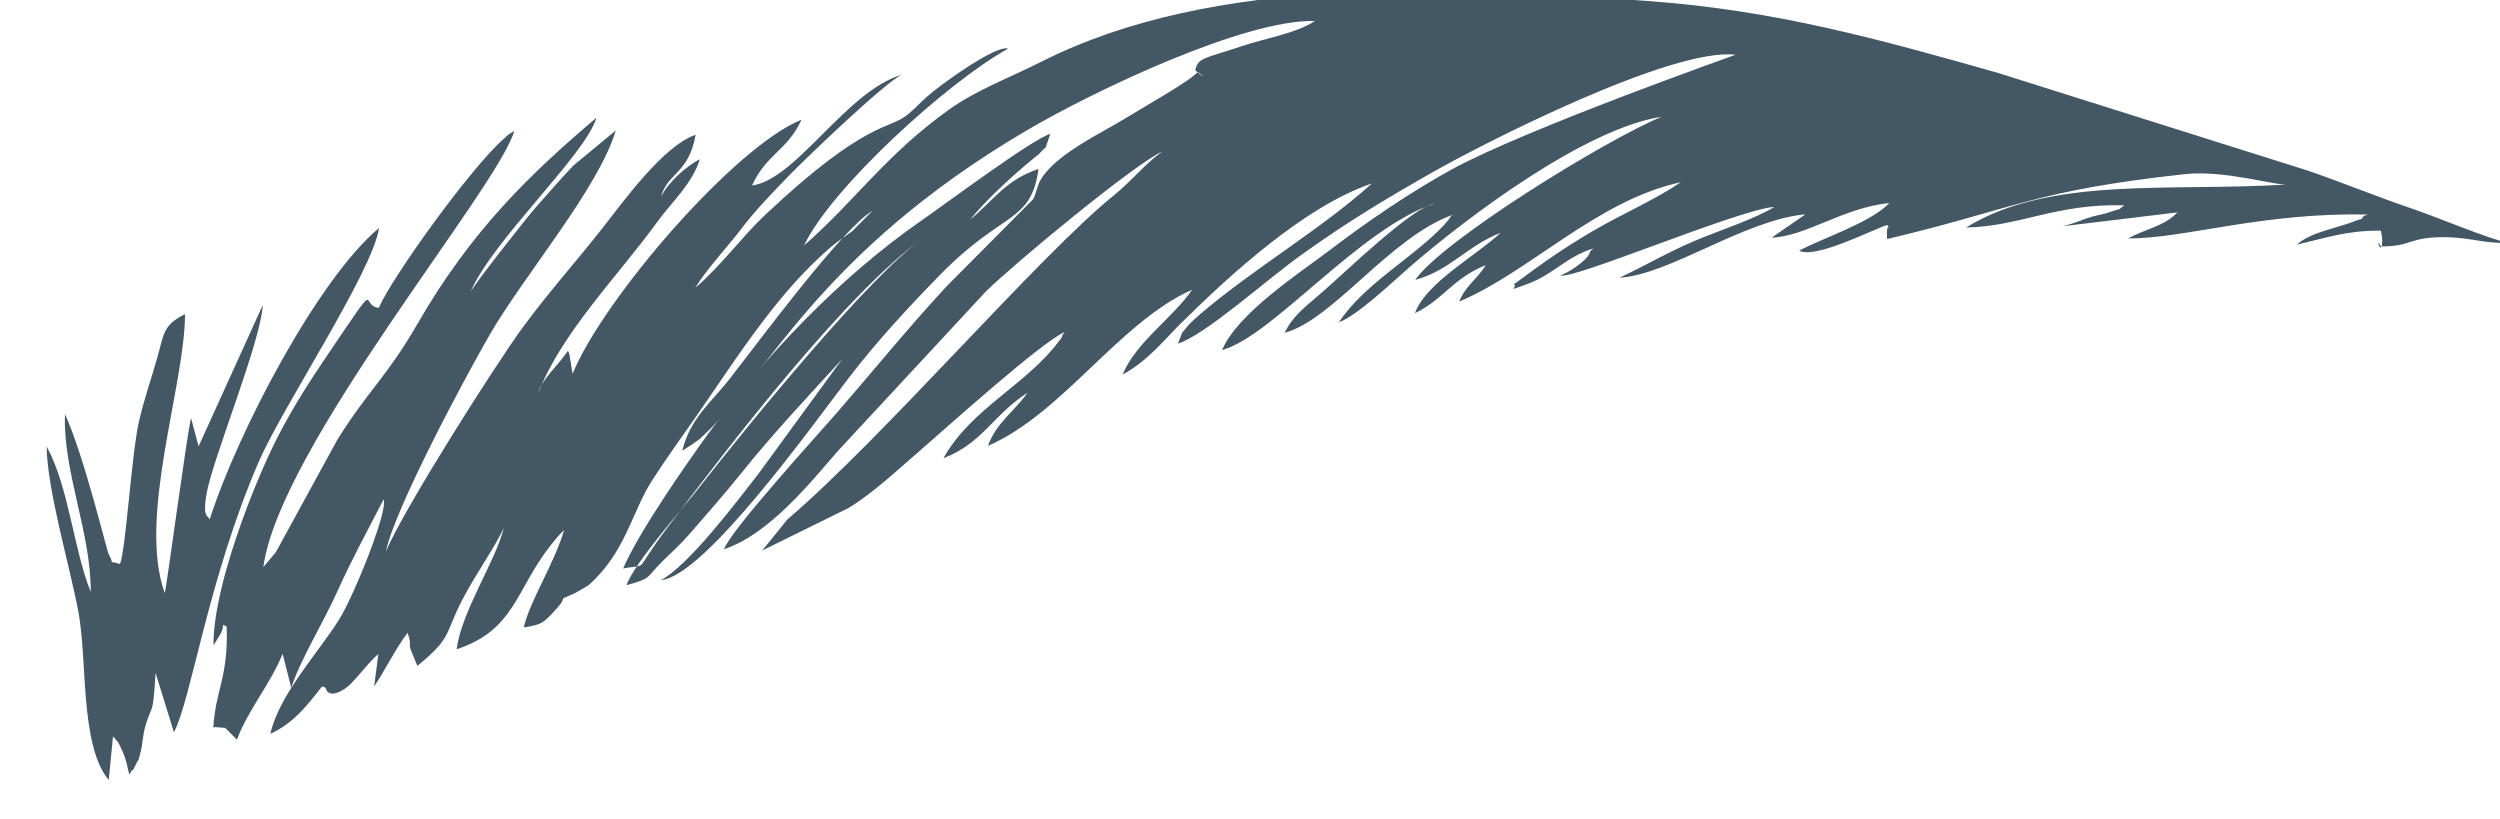
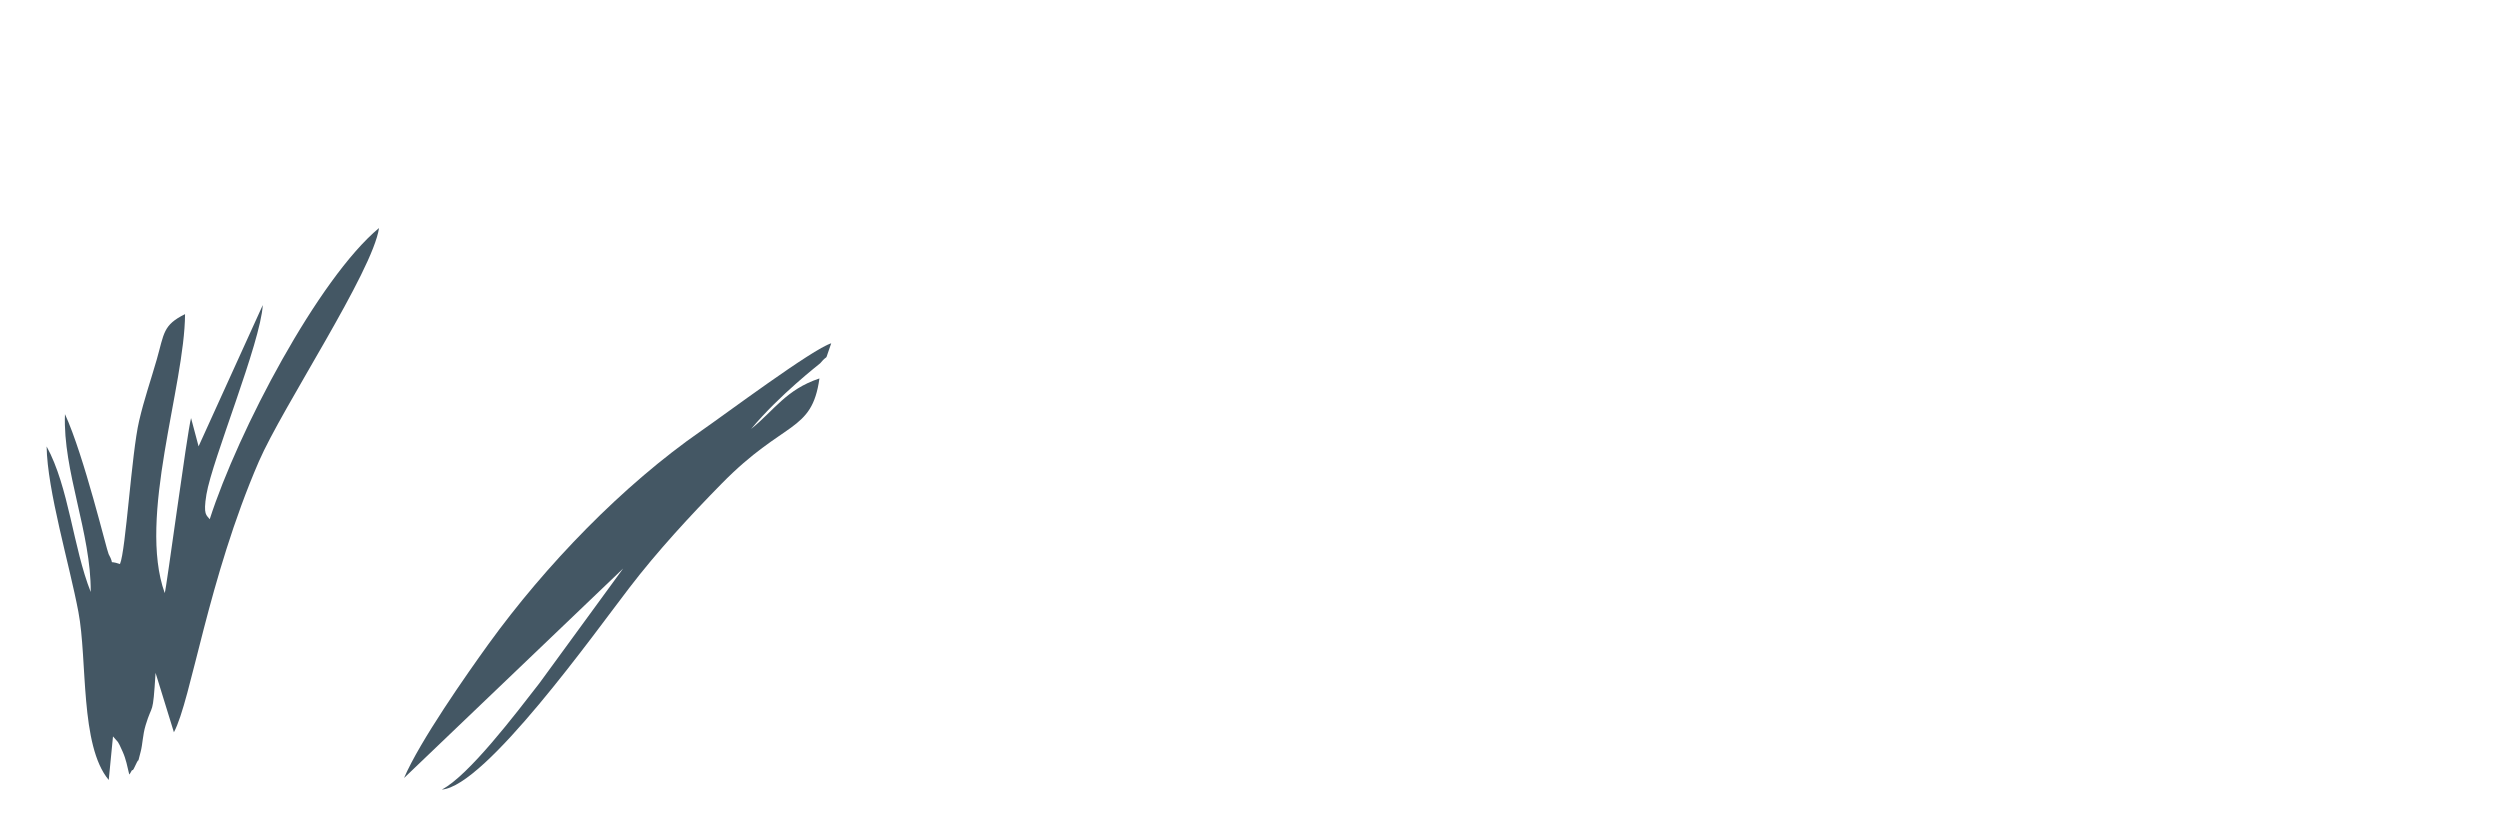
<svg xmlns="http://www.w3.org/2000/svg" xml:space="preserve" width="229px" height="75px" version="1.1" style="shape-rendering:geometricPrecision; text-rendering:geometricPrecision; image-rendering:optimizeQuality; fill-rule:evenodd; clip-rule:evenodd" viewBox="0 0 229 74.95">
  <defs>
    <style type="text/css">
   
    .fil0 {fill:#445764}
   
  </style>
  </defs>
  <g id="Layer_x0020_1">
-     <path class="fil0" d="M73.66 22.45c2.41,-5.16 13.07,-14.92 18.68,-18.02 -1.03,-0.39 -6.1,3.2 -7.51,4.47 -0.56,0.51 -1,1 -1.6,1.5 -1.82,1.56 -3.69,0.36 -13.24,9.35 -1.93,1.82 -4.03,4.66 -6.29,6.58 0.9,-1.55 3.02,-3.84 4.06,-5.21 1.47,-1.94 2.91,-3.4 4.61,-5.16 1.32,-1.36 8.8,-8.55 10.26,-9.15 -5.14,1.52 -9.63,9.57 -13.74,10.16 1.29,-2.88 3.21,-3.17 4.53,-6.03 -6.15,2.47 -18.18,16.45 -20.97,23.27l-0.29 -1.76c-0.02,-0.07 -0.07,-0.24 -0.14,-0.34 -0.72,1.14 -2.5,2.73 -2.71,3.86 2.12,-5.52 7.37,-10.79 10.92,-15.7 1.22,-1.7 3.23,-3.51 3.87,-5.72 -1.31,0.72 -2.85,2.07 -3.55,3.45 0.59,-2.21 2.53,-2.08 3.17,-5.68 -2.94,1 -6.59,6.07 -8.54,8.56 -2.33,2.97 -4.93,5.86 -7.33,9.13 -2.4,3.29 -10.8,16.46 -12.5,20.47 0.78,-3.82 7.16,-15.79 9.54,-19.9 3.12,-5.39 9.96,-13.39 11.51,-18.65l-3.87 3.2c-1.15,1.2 -1.98,2.19 -3.42,3.8 -0.79,0.88 -5.85,7.31 -6.03,7.83 2.01,-4.77 10.56,-12.59 11.55,-16 -5.98,5.08 -11.41,10.24 -16.39,18.88 -2.83,4.9 -4.55,6.13 -7.35,10.63l-5.46 9.99c-0.07,0.11 -0.13,0.23 -0.2,0.34l-1.11 1.32c1.48,-11 21.46,-34.66 22.99,-39.95 -0.84,0.53 -0.33,0.16 -1.02,0.77 -3.03,2.68 -10.21,12.67 -11.39,15.43 -1.8,-0.14 0.35,-3.13 -4.58,4.14 -1.76,2.59 -3.24,4.89 -4.68,7.68 -2.12,4.12 -5.96,13.81 -5.88,19.1l0.5 -0.82c0.73,-1.11 0,-1.21 0.7,-0.91 0.17,4.67 -1.01,5.73 -1.22,9.26 0.08,0.02 0.21,-0.12 0.23,-0.04l0.86 0.07c0.01,0.01 0.91,0.93 1.07,1.08 1.04,-2.77 3.05,-5.06 4.19,-7.86l0.79 3.11c0.72,-2.36 3.01,-6.12 4.21,-8.81 1.44,-3.18 2.67,-5.38 4.25,-8.45 0.44,1.01 -2.76,8.95 -4.13,11.09 -1.9,2.99 -5.48,6.87 -6.24,10.38 2.07,-0.94 3.37,-2.58 4.72,-4.33 0.12,0.04 0.3,0.03 0.35,0.18 0.32,1.03 1.74,0.13 2.26,-0.4 1.02,-1.04 1.58,-1.91 2.56,-2.76l-0.39 2.97c0.96,-1.4 2,-3.52 3.06,-4.91 0.39,1.05 0.1,0.9 0.27,1.49l0.63 1.54c3.23,-2.64 2.47,-2.89 4.14,-6.1 1.15,-2.22 3.14,-5.05 3.79,-6.58 -0.8,3.2 -3.82,7.52 -4.34,11.16 5.34,-1.76 5.39,-5.41 8.58,-9.47 0.09,-0.12 0.38,-0.47 0.47,-0.59 0.54,-0.63 0.39,-0.44 0.8,-0.86 -0.9,3.09 -3.09,6.38 -3.7,8.92 1.68,-0.26 1.81,-0.43 2.82,-1.51 1.58,-1.68 -0.16,-0.7 1.93,-1.66l1.17 -0.68c3.45,-3.05 3.99,-6.78 5.88,-9.68 1.17,-1.8 2.38,-3.51 3.77,-5.48 3.52,-5.02 7.18,-10.99 11.94,-15.28 1.16,-1.05 1.26,-1.04 2.59,-2.01l1.83 -1.85c-2.7,1.55 -10.39,11.95 -13.03,15.34 -1.77,2.26 -3.62,3.6 -4.38,6.63l0.92 -0.6c0.94,-0.7 0.19,-0.03 1.06,-0.84 5.67,-5.24 10.48,-16.67 29.54,-27.89 6.3,-3.7 20.07,-10.23 26.44,-10.04 -1.76,1.15 -4.74,1.63 -6.76,2.32 -3.24,1.11 -3.95,0.99 -4.19,2.15 -0.04,0.2 1.48,1.07 0.21,0.2 -0.64,0.79 -4.97,3.22 -6.55,4.2 -2.22,1.38 -6.77,3.45 -7.97,5.93 -0.04,0.08 -0.08,0.23 -0.11,0.3l-0.34 1.03c-0.03,0.05 -0.11,0.18 -0.14,0.23l-7.89 7.94c-3.68,3.98 -6.75,7.79 -10.27,11.83 -1.87,2.14 -9.5,10.52 -10.12,12.25 4.14,-1.34 8.12,-6.34 10.37,-8.93l13.61 -14.67c2.73,-2.68 13.62,-11.67 16.16,-12.83 -1.53,1.09 -2.79,2.69 -4.43,4.02 -6.81,5.49 -21.12,22.19 -29.91,29.69l-2.3 2.84 7.9 -3.89c2.21,-1.33 4.6,-3.58 6.56,-5.27 2.46,-2.12 11,-9.84 13.25,-10.86 -0.08,0.14 -0.2,0.18 -0.25,0.41 -0.05,0.22 -0.19,0.31 -0.25,0.39 -2.95,4.02 -8.12,6.24 -10.61,10.77 3.65,-1.43 4.48,-3.92 7.7,-6 -1.34,1.87 -2.81,2.68 -3.63,4.87 6.88,-3 12.02,-11.33 18.71,-14.31 -1.76,2.58 -5.1,4.75 -6.37,7.77 2.25,-1.2 3.72,-3.07 5.3,-4.65 4.58,-4.53 11.43,-10.79 17.54,-12.85 -4.65,4.2 -10.92,7.84 -15.78,12.01 -0.35,0.31 -0.89,0.79 -1.08,1.03 -0.74,0.98 -0.3,0.07 -0.91,1.63 2.59,-0.85 7.97,-5.75 11.36,-8.17 4.24,-3.03 7.68,-5.09 11.95,-7.52 4.48,-2.55 21.87,-11.46 27.77,-10.77 -0.02,0.02 -18.98,6.71 -25.9,10.45 -3.84,2.09 -8.03,4.97 -11.18,7.38 -2.91,2.21 -8.52,5.83 -9.96,9.22 4.64,-1.26 12.59,-11.17 19.51,-13.44 -2.1,0.37 -7.99,6.09 -10.29,8.1 -1.4,1.24 -2.69,2.1 -3.49,3.76 4.39,-1.15 9.68,-8.77 15.38,-10.8 -0.09,0.12 -0.23,0.14 -0.29,0.36l-0.58 0.67c-2.93,3.03 -7.17,5.27 -9.54,8.8 1.68,-0.58 5.06,-3.82 6.5,-5.07 5.37,-4.65 16.09,-12.68 23.07,-13.75 -5.06,2.08 -20.08,11.32 -22.58,14.95 3.3,-0.94 4.64,-3.05 7.83,-4.33 -2.15,2.05 -6.84,4.57 -7.85,7.37 2.61,-1.25 3.44,-3.17 6.49,-4.4 -0.86,1.36 -1.86,1.9 -2.44,3.34 6.42,-2.69 12.65,-9.3 20.3,-10.93 -2.36,1.61 -5.33,2.87 -8.06,4.47 -2.91,1.71 -4.57,2.92 -7.23,4.88 0.46,0.27 -0.99,0.79 1.29,-0.05 2.32,-0.85 3.52,-2.48 5.99,-3.24 -0.1,0.13 -0.26,0.15 -0.32,0.37 -0.19,0.75 -2.23,2.01 -2.71,2.09 0.86,0.56 16.37,-6.05 19.6,-6.26 -1.6,1.03 -4.97,2.14 -7.1,3.03 -2.66,1.11 -4.77,2.39 -7.07,3.45 4.55,-0.25 11.49,-5.32 17.03,-5.8l-3.11 2.14c3.22,-0.14 6.48,-2.72 10.79,-3.18 -1.66,1.78 -6.05,3.19 -8.25,4.36 1.43,0.81 6.68,-1.91 8.06,-2.35 0.53,0.85 -0.05,-0.49 -0.03,0.85 0,0.03 0.01,0.19 0.01,0.22 0,0.02 -0.01,0.15 0.02,0.22 11.69,-2.77 13.29,-4.41 27.23,-5.94 3.69,-0.41 8.36,1.08 9.48,0.94 -10.74,0.69 -21.8,-0.81 -29.49,3.95 5.09,-0.13 8.16,-2.2 14.48,-2.04 -0.67,0.54 -0.15,0.22 -1.24,0.6 -0.68,0.24 -1.02,0.26 -1.69,0.44 -0.9,0.25 -1.32,0.53 -2.7,0.88l10.51 -1.27c-1.22,1.3 -2.99,1.52 -4.51,2.39 5.23,0 12.31,-2.41 21.94,-2.19 -0.14,0.1 -0.36,0.04 -0.46,0.26 -0.09,0.21 -0.32,0.19 -0.45,0.24 -1.79,0.75 -4.24,1.05 -5.58,2.25 2.81,-0.64 4.53,-1.29 7.7,-1.28l0.11 0.63c0,0.03 0.01,0.22 0.01,0.26 -0.01,1.69 -0.72,-0.53 -0.12,0.56 2.89,-0.01 2.47,-0.82 5.64,-0.85 2.43,-0.02 3.82,0.61 6,0.52 -1.74,-0.35 -6.51,-2.36 -8.75,-3.12 -3.27,-1.11 -6.24,-2.34 -9.47,-3.46l-28.51 -8.99c-10.94,-3.1 -20.3,-5.71 -31.89,-6.57 -18.33,-1.36 -39.83,-2.48 -55.7,5.54 -2.69,1.36 -6.01,2.62 -8.46,4.38 -5.88,4.21 -8.54,8.3 -13.29,12.45z" />
    <path class="fil0" d="M19.21 47.54c-0.28,-0.4 -0.62,-0.34 -0.3,-2.28 0.53,-3.18 4.96,-13.88 5.16,-17.34l-5.88 12.94 -0.69 -2.59c-0.38,1.48 -2.26,15.66 -2.41,16.03 -2.5,-6.93 1.83,-18.94 1.86,-25.55 -2.03,1 -1.91,1.76 -2.59,4.15 -0.57,1.99 -1.14,3.58 -1.62,5.64 -0.69,2.94 -1.22,11.89 -1.75,13.1 -1.24,-0.42 -0.39,0.26 -1.04,-0.91 -0.16,-0.28 -2.25,-9.02 -4,-12.82 -0.2,5.22 2.4,10.88 2.36,16.29 -1.61,-4.05 -2,-9.62 -4.04,-13.33 0.06,4.04 2.09,10.79 2.91,15.15 0.84,4.41 0.13,12.24 2.78,15.4l0.39 -3.99c0.54,0.65 0.37,0.25 0.89,1.41 0.31,0.69 0.42,1.34 0.6,2.08 0.12,-0.11 0.25,-0.48 0.29,-0.4 0.04,0.08 0.21,-0.3 0.26,-0.41 0.53,-1.15 0.07,0.31 0.49,-1.26 0.19,-0.69 0.18,-1.52 0.46,-2.45 0.64,-2.13 0.65,-0.66 0.91,-4.79l1.68 5.44c1.58,-2.95 3.12,-14.04 7.78,-24.8 2.17,-5 10.43,-17.4 11.01,-21.39 -5.55,4.62 -12.9,18.57 -15.51,26.68z" />
-     <path class="fil0" d="M57.08 52.05c2.49,-0.49 0.77,0.62 4.03,-3.72 5.83,-7.74 16.46,-21.6 23.56,-26.64 -4.98,3.47 -16.07,17.13 -20.66,22.98 -1.54,1.97 -5.77,6.7 -6.64,8.91 2.35,-0.65 1.72,-0.59 3.24,-2.12 0.89,-0.89 1.66,-1.55 2.55,-2.57 1.59,-1.84 3.15,-3.59 4.72,-5.55 2.98,-3.72 6.37,-7.31 9.27,-10.48l-7.68 10.52c-2.15,2.77 -6.47,8.46 -8.93,9.73 4,-0.3 14.03,-14.39 17.16,-18.46 2.56,-3.35 5.65,-6.69 8.45,-9.54 5.76,-5.88 8.28,-4.66 8.98,-9.66 -3.06,1.02 -4.13,2.91 -6.26,4.63 2.61,-3.14 6.29,-5.97 6.33,-6.02 0.89,-1.06 0.28,0.19 1.01,-1.83 -1.69,0.51 -9.74,6.52 -11.88,8 -7.24,5.02 -14.28,12.32 -19.52,19.56 -1.99,2.76 -6.29,8.89 -7.73,12.26z" />
+     <path class="fil0" d="M57.08 52.05l-7.68 10.52c-2.15,2.77 -6.47,8.46 -8.93,9.73 4,-0.3 14.03,-14.39 17.16,-18.46 2.56,-3.35 5.65,-6.69 8.45,-9.54 5.76,-5.88 8.28,-4.66 8.98,-9.66 -3.06,1.02 -4.13,2.91 -6.26,4.63 2.61,-3.14 6.29,-5.97 6.33,-6.02 0.89,-1.06 0.28,0.19 1.01,-1.83 -1.69,0.51 -9.74,6.52 -11.88,8 -7.24,5.02 -14.28,12.32 -19.52,19.56 -1.99,2.76 -6.29,8.89 -7.73,12.26z" />
  </g>
</svg>